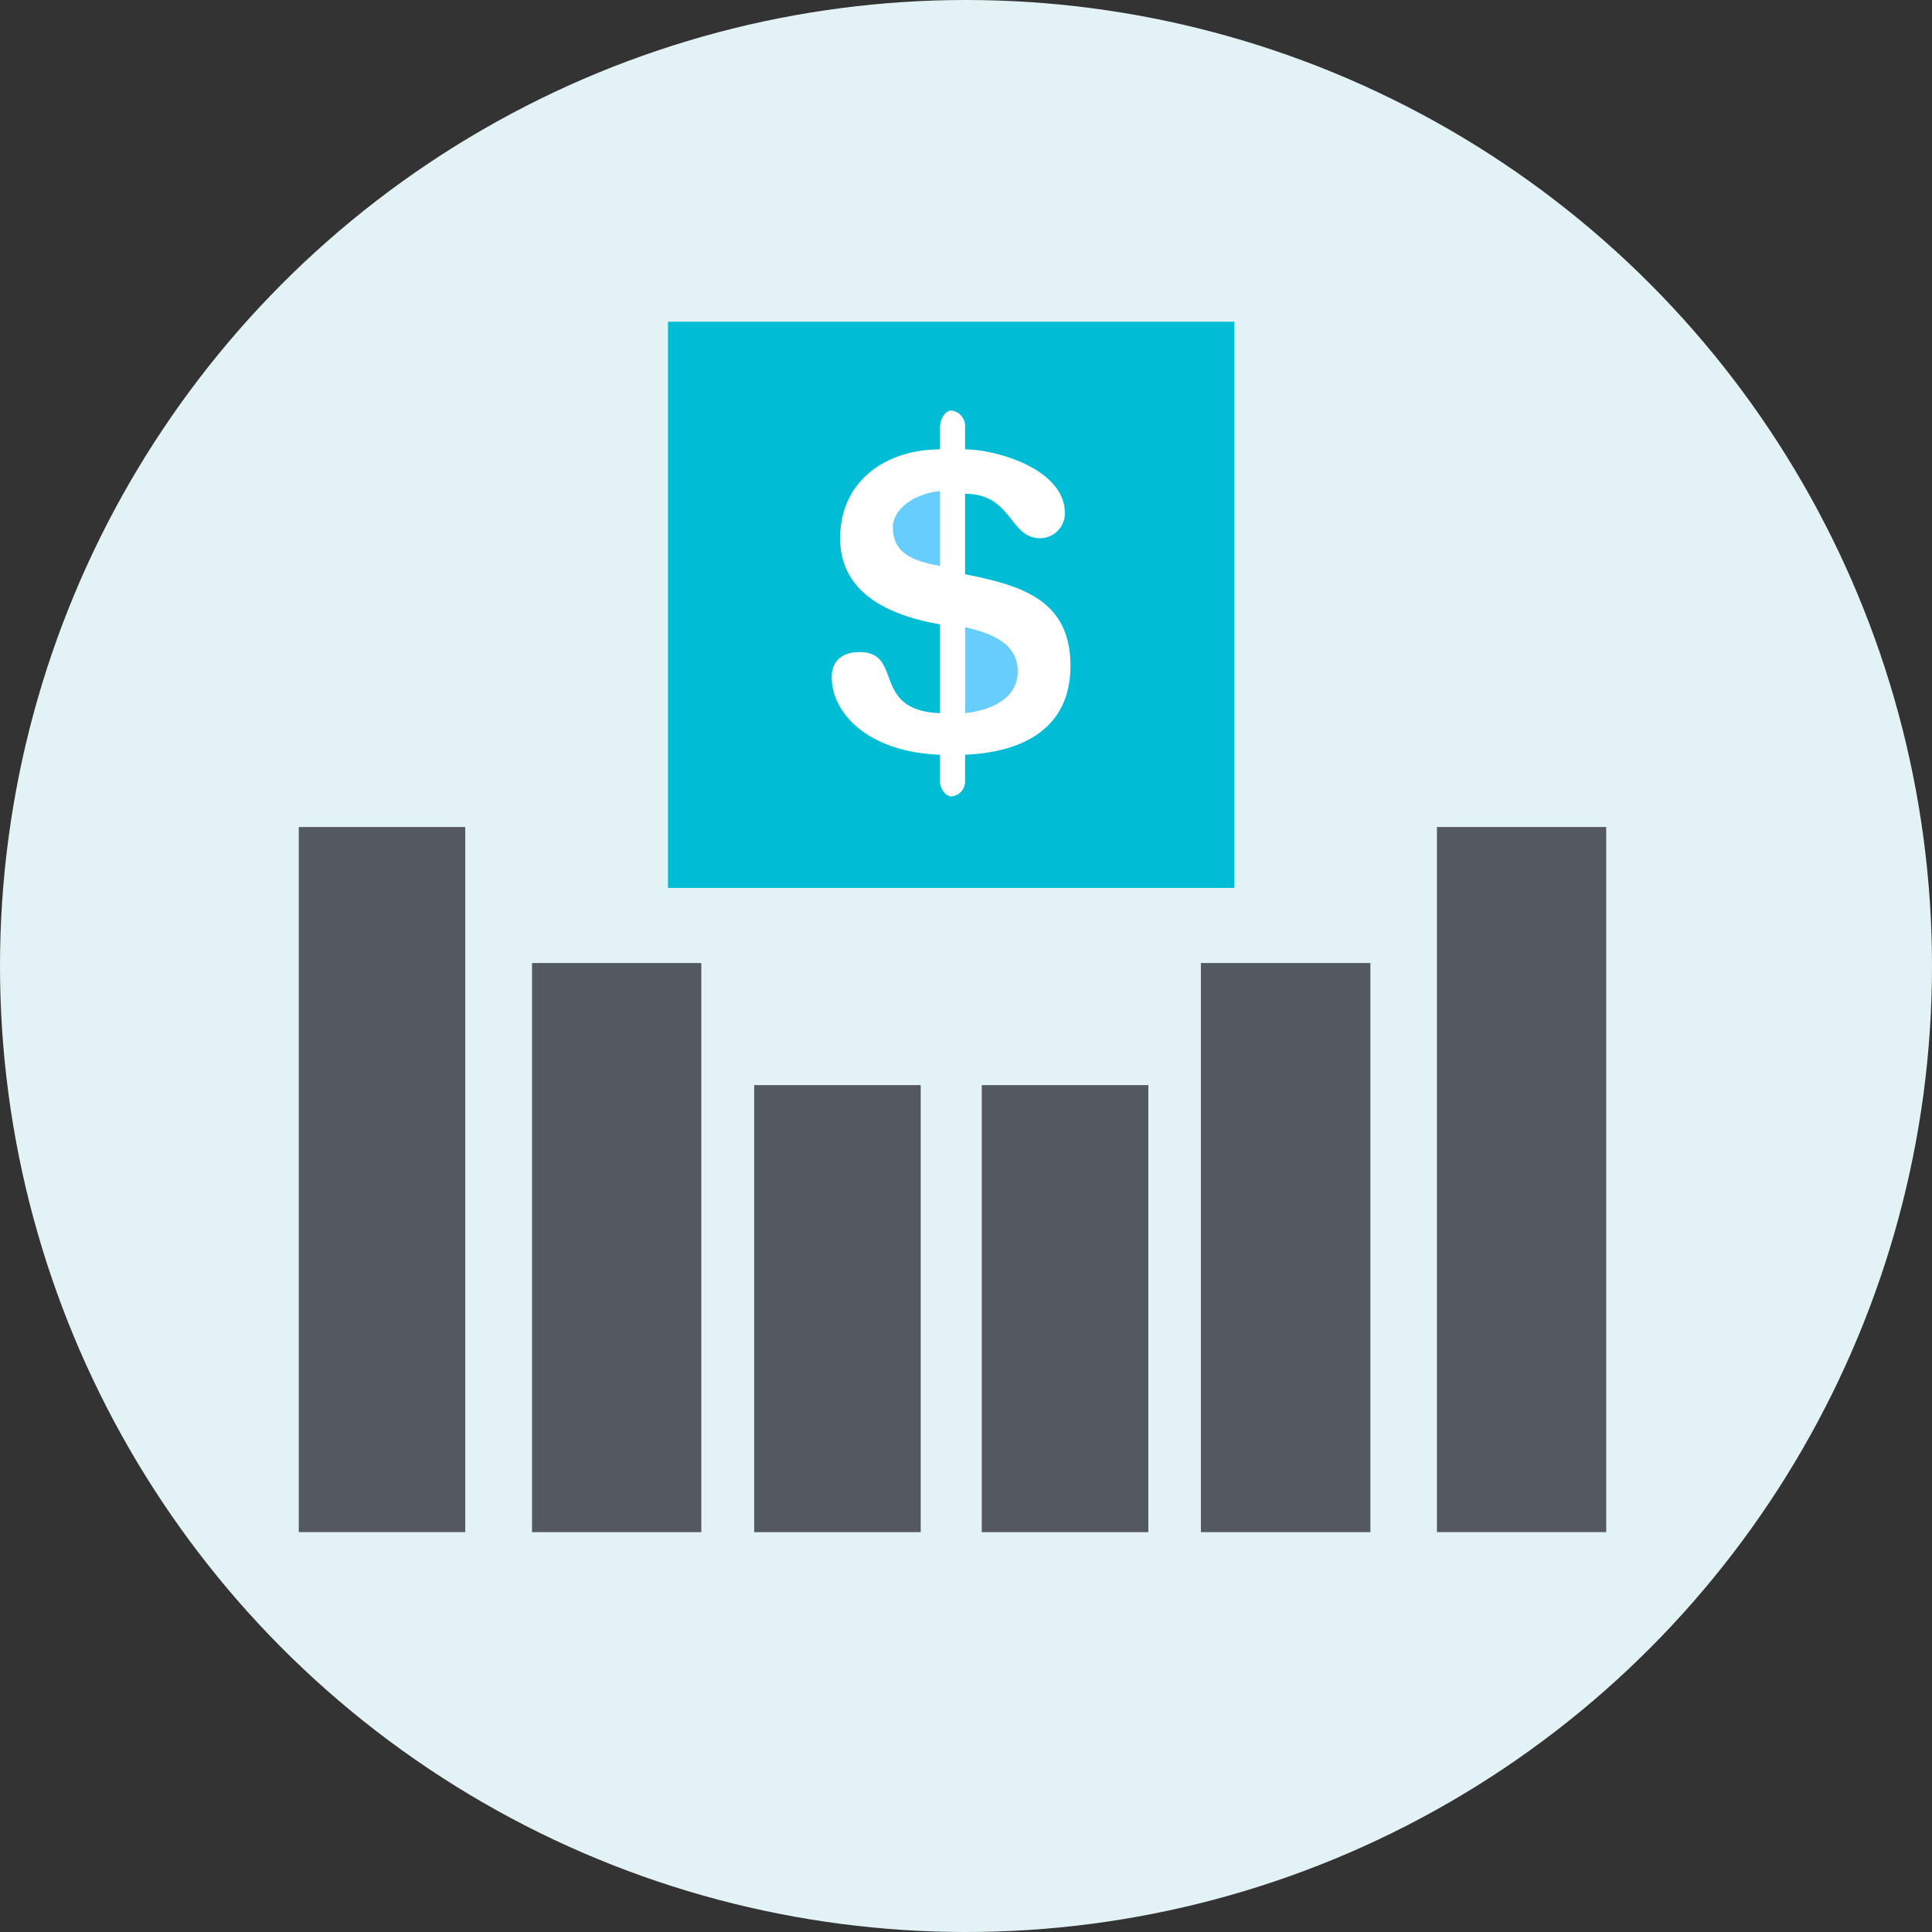
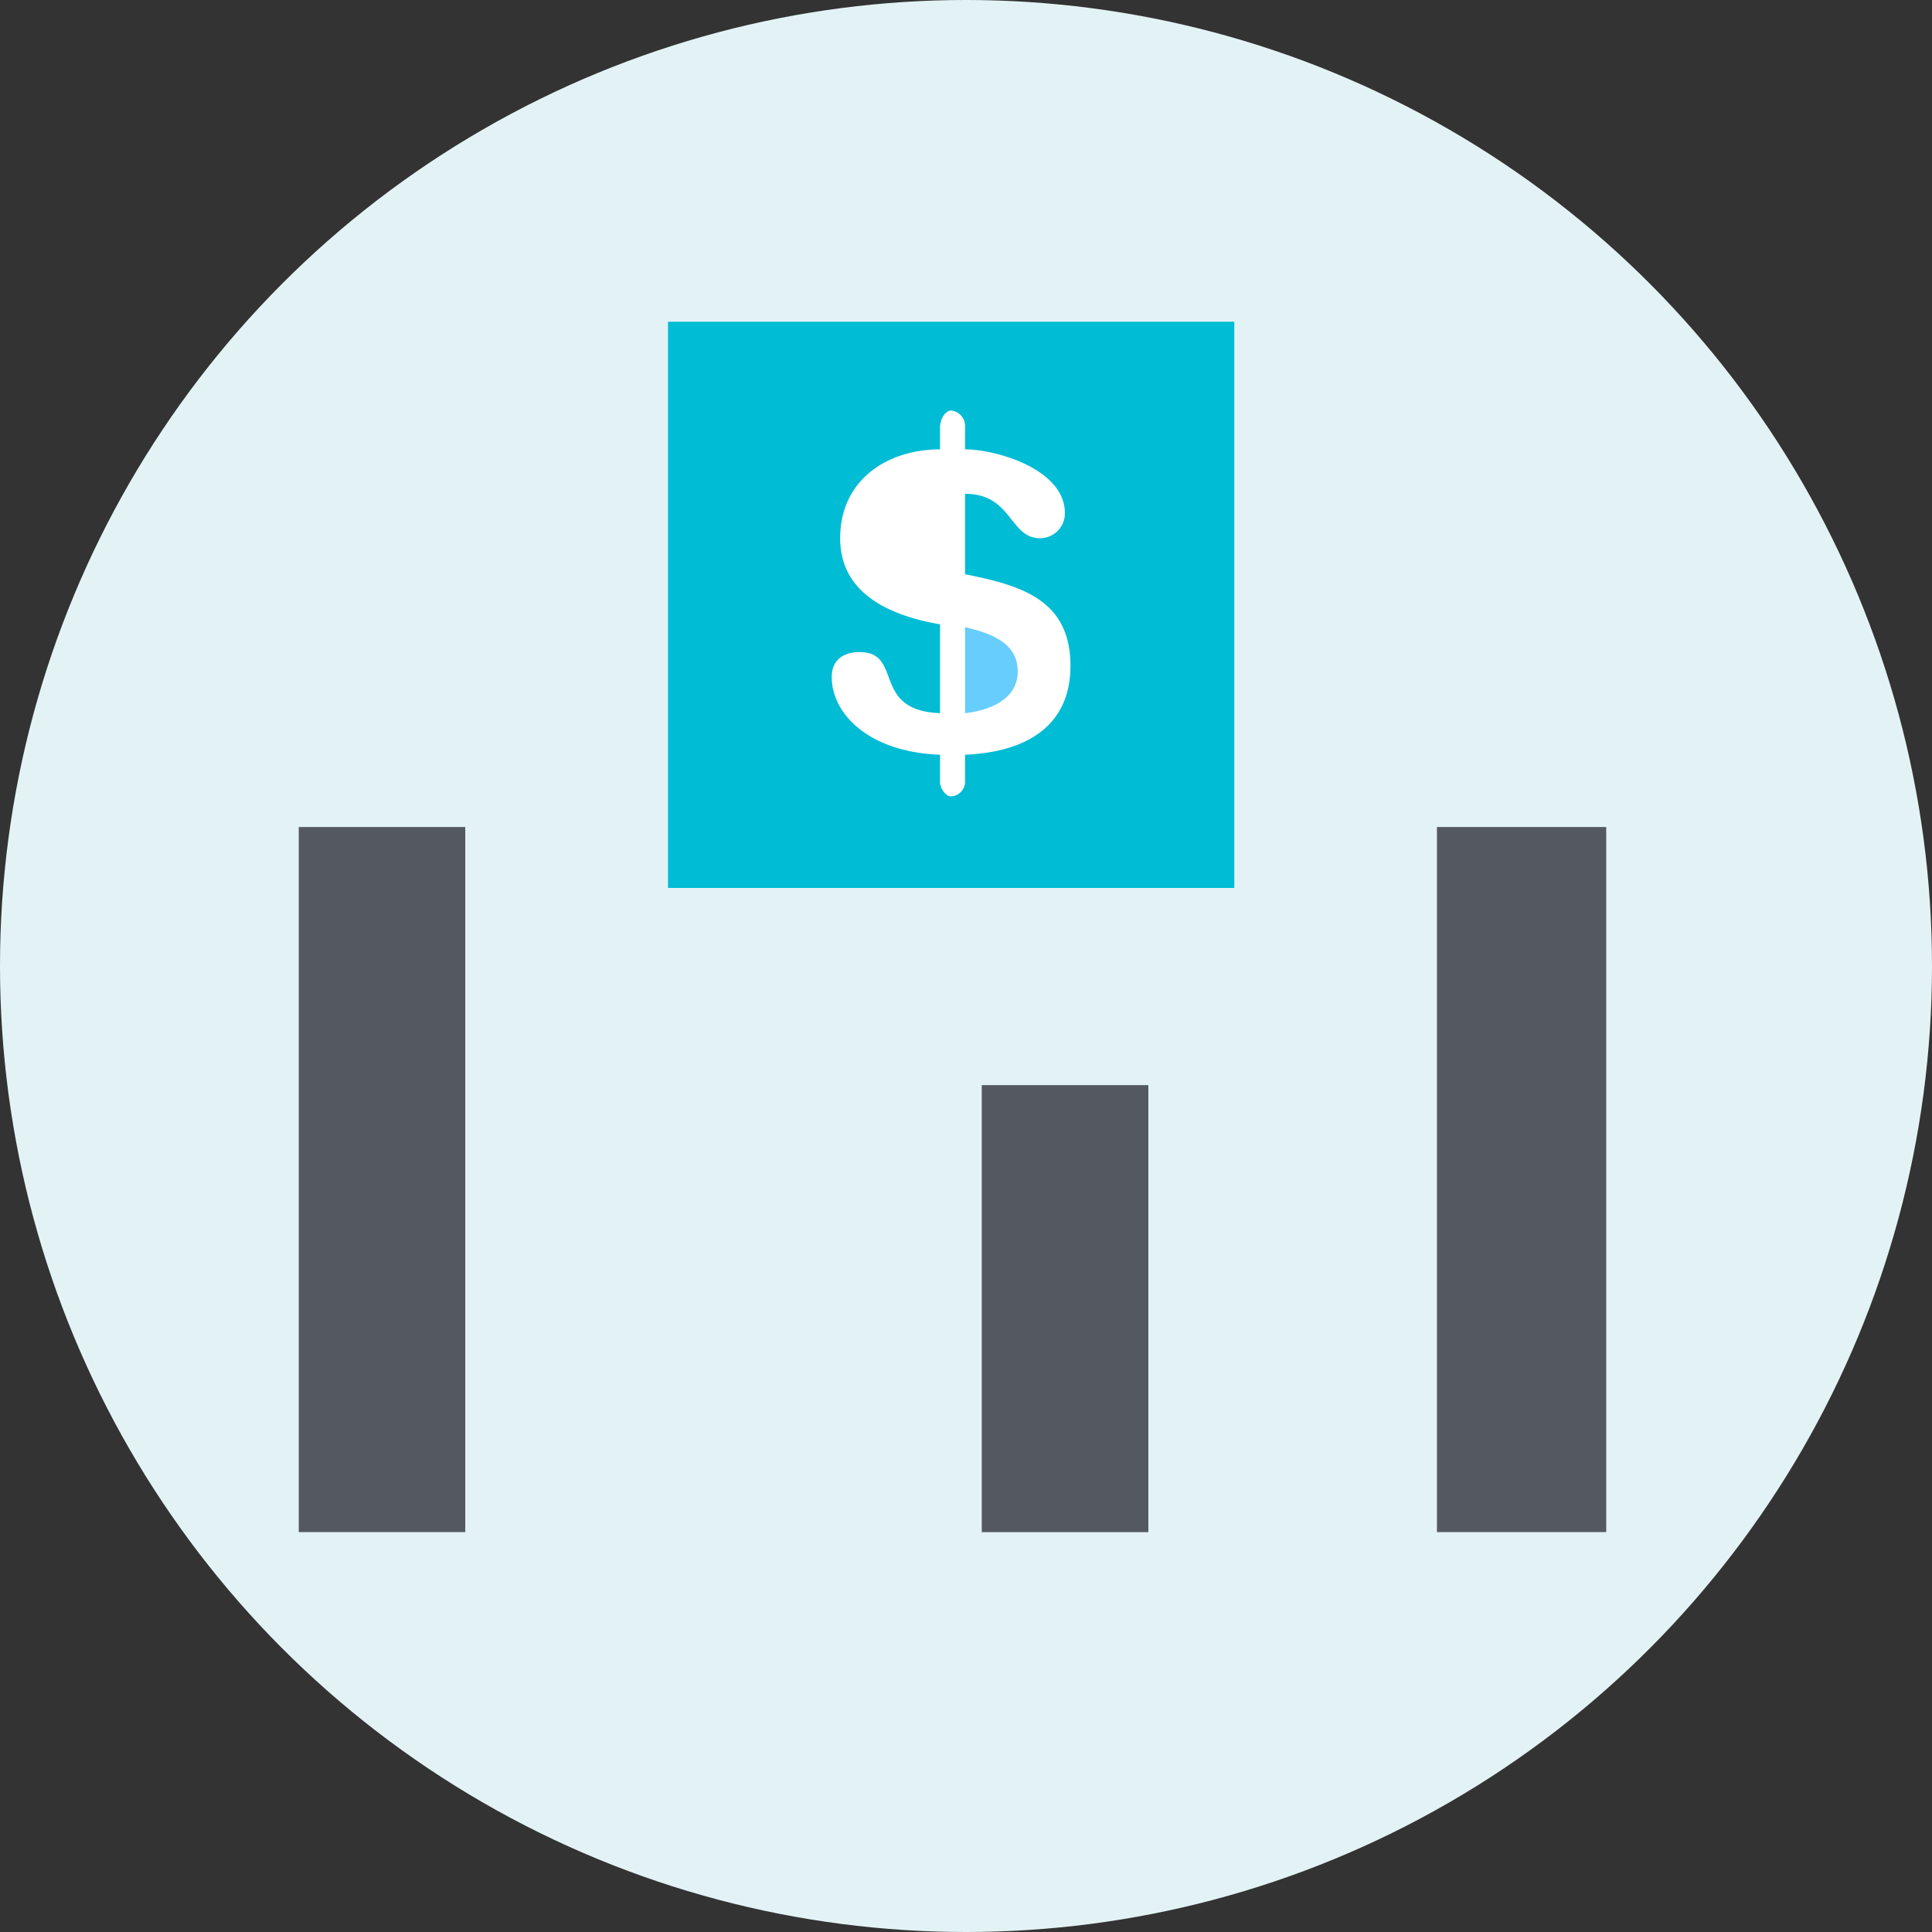
<svg xmlns="http://www.w3.org/2000/svg" width="97" height="97" viewBox="0 0 97 97">
  <rect x="0" y="0" width="97" height="97" fill="#333333" stroke="none" />
  <g id="tl-dolar-bar-chart-icon" transform="translate(-1220 -1962)">
    <circle id="Ellipse_27" data-name="Ellipse 27" cx="48.5" cy="48.5" r="48.5" transform="translate(1220 1962)" fill="#e3f3f5" />
    <g id="Group_817" data-name="Group 817" transform="translate(515.982 1355.582)">
      <path id="Path_154" data-name="Path 154" d="M731.731,622.571h28.433V651H731.731Z" transform="translate(5.825)" fill="#00bcd4" fill-rule="evenodd" />
      <path id="Path_155" data-name="Path 155" d="M719.018,639.969h8.359v35.4h-8.359Z" transform="translate(0 7.971)" fill="#54595f" fill-rule="evenodd" />
      <path id="Path_156" data-name="Path 156" d="M750.9,648.856h-8.365V671.3H750.9Z" transform="translate(10.774 12.043)" fill="#54595f" fill-rule="evenodd" />
-       <path id="Path_157" data-name="Path 157" d="M758.59,644.651h-8.51v28.575h8.51Z" transform="translate(14.232 10.117)" fill="#54595f" fill-rule="evenodd" />
-       <path id="Path_158" data-name="Path 158" d="M766.706,639.969h-8.5v35.4h8.5Z" transform="translate(17.956 7.971)" fill="#54595f" fill-rule="evenodd" />
-       <path id="Path_159" data-name="Path 159" d="M734.7,648.856h8.361V671.3H734.7Z" transform="translate(7.183 12.043)" fill="#54595f" fill-rule="evenodd" />
-       <path id="Path_160" data-name="Path 160" d="M727.049,644.651h8.5v28.575h-8.5Z" transform="translate(3.68 10.117)" fill="#54595f" fill-rule="evenodd" />
+       <path id="Path_158" data-name="Path 158" d="M766.706,639.969h-8.5v35.4h8.5" transform="translate(17.956 7.971)" fill="#54595f" fill-rule="evenodd" />
      <path id="Path_161" data-name="Path 161" d="M737.792,632.041h0c0,2.365,1.805,3.764,5.015,4.321v4.461c-3.488-.139-1.813-3.068-4.044-3.068-.835,0-1.394.419-1.394,1.254,0,1.814,1.815,3.765,5.438,3.9V644.3c0,.284.277.7.556.7a.744.744,0,0,0,.7-.7v-1.391c3.2-.138,5.292-1.531,5.292-4.462,0-3.341-2.507-4.043-5.292-4.6v-4.039c2.368,0,2.227,2.23,3.759,2.23a1.247,1.247,0,0,0,1.253-1.253c0-2.234-3.485-3.208-5.012-3.208v-1.115a.779.779,0,0,0-.7-.834c-.279,0-.556.417-.556.834v1.115c-2.653,0-5.015,1.537-5.015,4.461Z" transform="translate(8.408 1.402)" fill="#fff" fill-rule="evenodd" />
-       <path id="Path_162" data-name="Path 162" d="M741.844,632.162h0V628.4c-1.394.138-2.373.974-2.373,1.811,0,1.112.7,1.669,2.373,1.948Z" transform="translate(9.371 2.672)" fill="#67cdfd" fill-rule="evenodd" />
      <path id="Path_163" data-name="Path 163" d="M741.96,637.407c1.248-.139,2.644-.7,2.644-2.094,0-1.531-1.53-1.95-2.644-2.227Z" transform="translate(10.512 4.818)" fill="#67cdfd" fill-rule="evenodd" />
    </g>
  </g>
</svg>